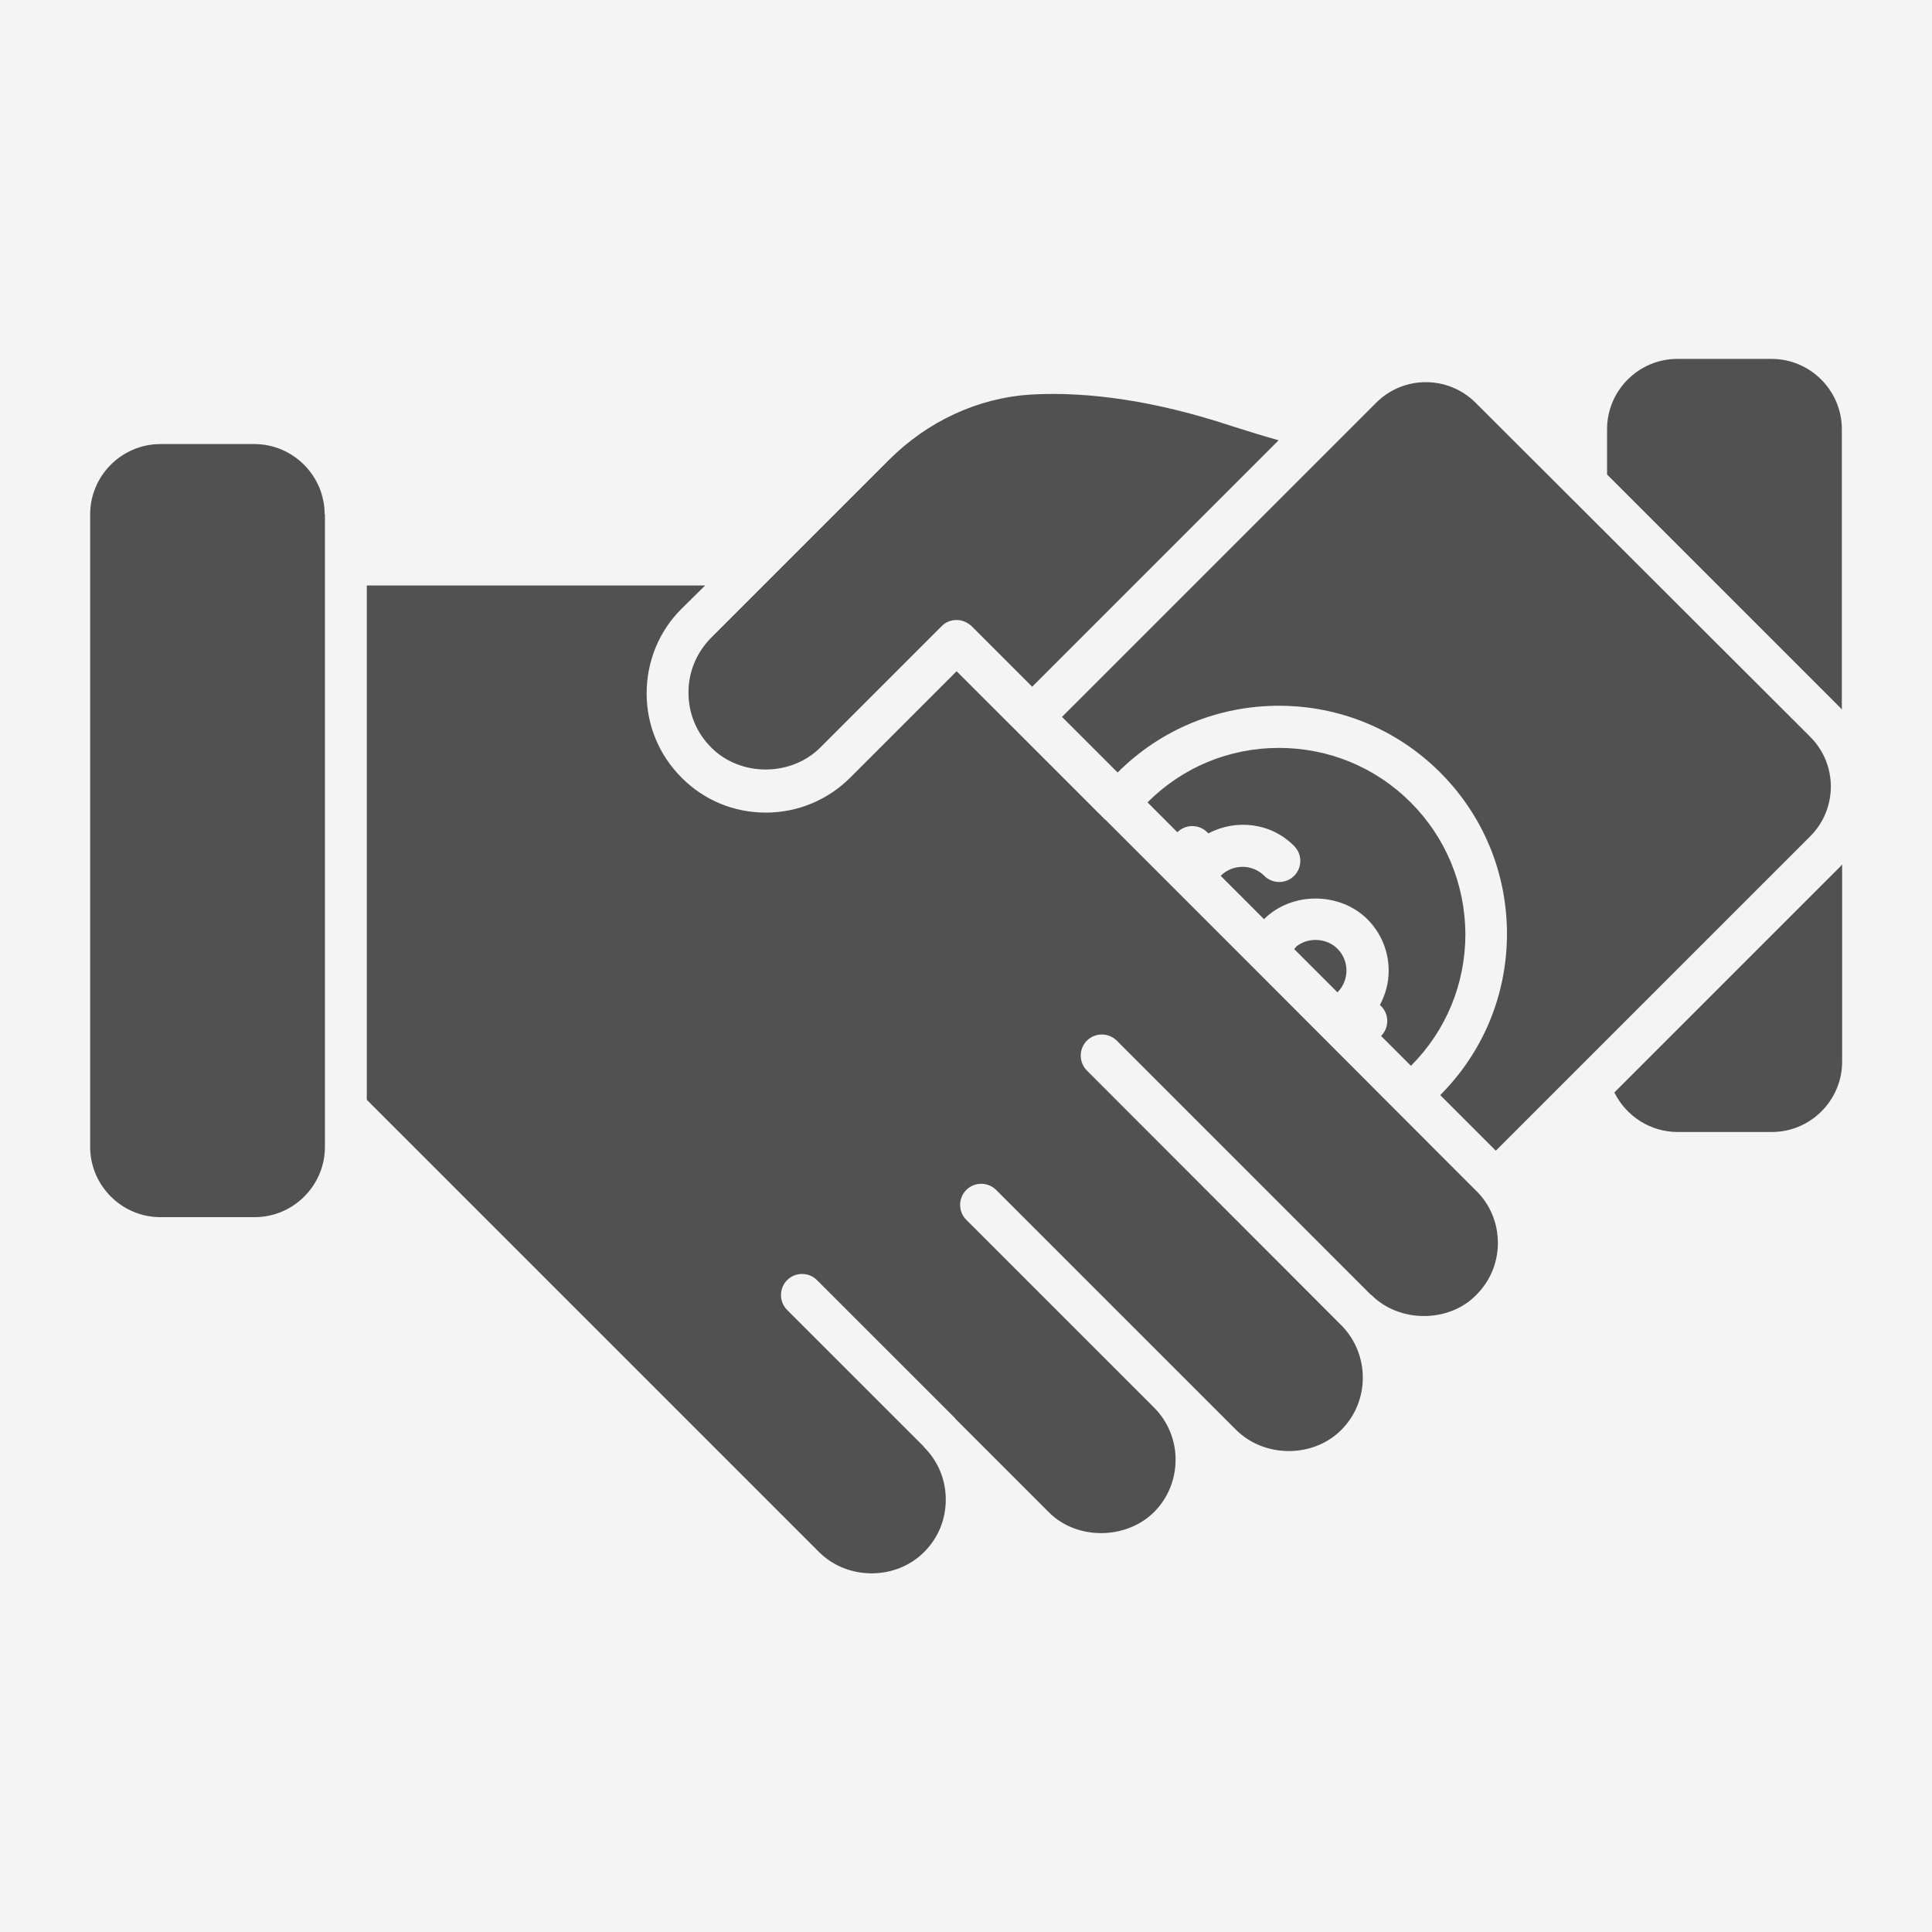
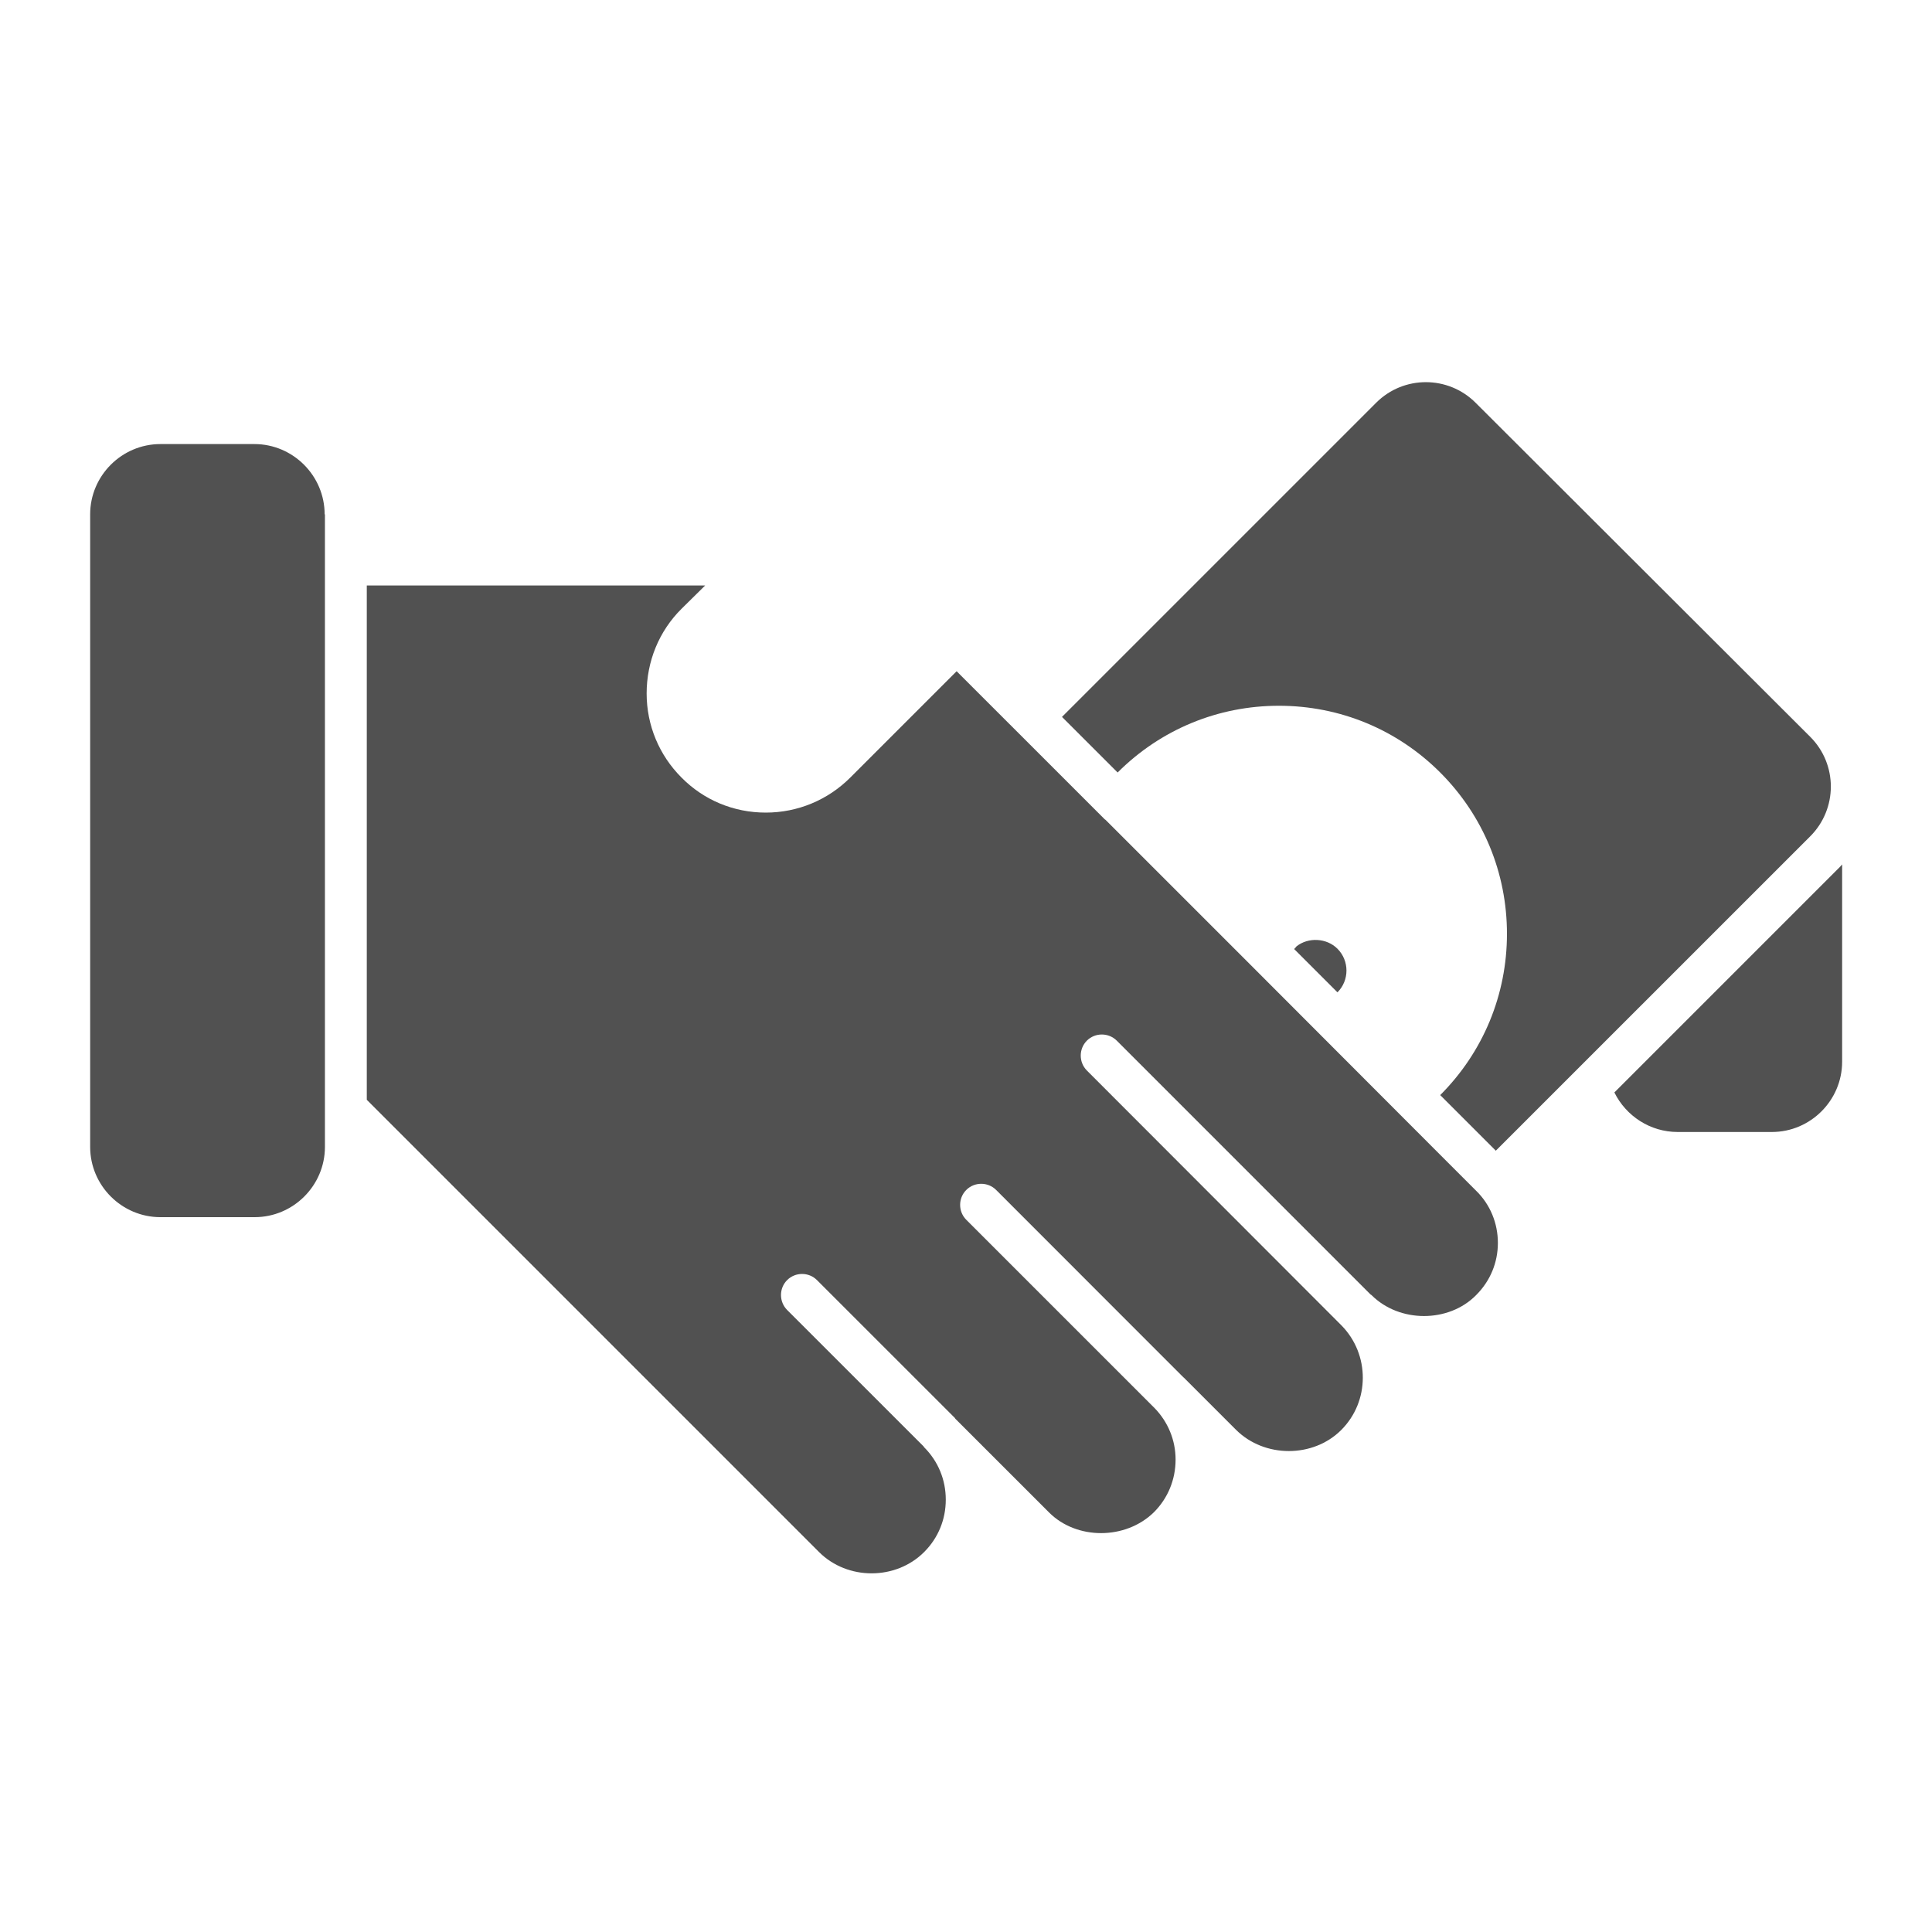
<svg xmlns="http://www.w3.org/2000/svg" width="60" height="60" viewBox="0 0 60 60" fill="none">
-   <rect width="60" height="60" fill="#F4F4F4" />
-   <path d="M21.382 21.527C21.382 22.164 21.637 22.764 22.082 23.209C22.991 24.127 24.564 24.127 25.482 23.209L29.246 19.445C29.364 19.318 29.537 19.255 29.709 19.255C29.882 19.255 30.046 19.327 30.173 19.445L32.055 21.327L39.709 13.673C39.218 13.536 38.727 13.382 38.237 13.227C35.928 12.464 33.828 12.146 31.982 12.255C30.364 12.364 28.809 13.082 27.609 14.282L22.073 19.818C21.628 20.273 21.373 20.882 21.382 21.527ZM43.809 24.918C42.718 23.827 41.264 23.227 39.718 23.227C38.173 23.227 36.727 23.827 35.637 24.918L36.564 25.846C36.818 25.591 37.237 25.591 37.491 25.846L37.528 25.882C38.382 25.427 39.473 25.546 40.191 26.273C40.446 26.527 40.446 26.945 40.191 27.2C39.937 27.455 39.518 27.455 39.264 27.2C38.891 26.827 38.282 26.827 37.909 27.2L39.255 28.546C40.109 27.691 41.6 27.691 42.464 28.546C42.891 28.973 43.127 29.546 43.127 30.145C43.127 30.527 43.028 30.882 42.855 31.209L42.891 31.245C43.146 31.5 43.146 31.918 42.891 32.173L43.818 33.1C44.909 32.009 45.509 30.555 45.509 29.009C45.5 27.464 44.9 26.009 43.809 24.918ZM57.2 22.036V13.327C57.2 12.127 56.218 11.146 55.018 11.146H52.091C50.891 11.146 49.909 12.127 49.909 13.327V14.736L57.137 21.964C57.164 21.991 57.182 22.018 57.2 22.036Z" fill="#515151" />
  <path d="M34.709 23.991C36.045 22.654 37.827 21.918 39.718 21.918C41.609 21.918 43.391 22.654 44.727 23.991C46.063 25.327 46.8 27.109 46.8 29C46.8 30.891 46.063 32.673 44.727 34.009L46.454 35.736L56.218 25.973C57.072 25.118 57.072 23.736 56.218 22.882L45.827 12.509C44.972 11.655 43.59 11.655 42.736 12.509L32.981 22.264L34.709 23.991Z" fill="#515151" />
-   <path d="M40.263 29.391C40.245 29.418 40.218 29.446 40.191 29.473L41.536 30.818C41.909 30.446 41.909 29.837 41.536 29.464C41.2 29.127 40.627 29.1 40.263 29.391ZM57.145 26.918L50.136 33.927C50.5 34.664 51.254 35.155 52.1 35.155H55.027C56.227 35.155 57.209 34.173 57.209 32.973V26.846C57.182 26.873 57.163 26.9 57.145 26.918ZM44.972 36.109L38.7 29.827L34.327 25.455H34.318C34.309 25.446 34.309 25.436 34.3 25.436L31.591 22.727L29.709 20.846L26.409 24.146C25.709 24.846 24.773 25.236 23.782 25.236C22.782 25.236 21.854 24.846 21.163 24.146C20.473 23.455 20.082 22.527 20.082 21.537C20.082 20.546 20.463 19.6 21.172 18.9L21.9 18.182H11.391V34.155L25.436 48.2C26.318 49.082 27.818 49.082 28.7 48.2C29.136 47.764 29.372 47.191 29.372 46.573C29.372 45.955 29.136 45.382 28.7 44.946C28.691 44.937 28.691 44.927 28.682 44.918L24.445 40.682C24.191 40.427 24.191 40.009 24.445 39.755C24.7 39.5 25.118 39.5 25.372 39.755L29.654 44.036C29.663 44.046 29.663 44.055 29.672 44.064L32.582 46.973C33.436 47.827 34.954 47.827 35.836 46.964C36.273 46.527 36.509 45.946 36.509 45.327C36.509 44.727 36.273 44.155 35.854 43.727L35.836 43.709C35.836 43.709 35.836 43.7 35.827 43.7L30.009 37.882C29.754 37.627 29.754 37.209 30.009 36.955C30.263 36.7 30.682 36.7 30.936 36.955L36.763 42.782C36.763 42.782 36.763 42.791 36.773 42.791L36.782 42.8L38.391 44.409C39.273 45.282 40.782 45.282 41.654 44.409C42.545 43.518 42.545 42.064 41.663 41.164L41.654 41.155L33.754 33.246C33.5 32.991 33.5 32.573 33.754 32.318C34.009 32.064 34.427 32.064 34.682 32.318L42.563 40.2C42.572 40.209 42.582 40.209 42.591 40.218C43.463 41.091 44.991 41.082 45.836 40.227L45.845 40.218C46.282 39.782 46.518 39.209 46.518 38.6C46.518 37.991 46.282 37.409 45.845 36.982L44.972 36.109ZM10.082 15.973C10.082 14.773 9.1 13.791 7.9 13.791H4.982C3.782 13.791 2.8 14.773 2.8 15.973V35.618C2.8 36.818 3.782 37.8 4.982 37.8H7.909C9.109 37.8 10.091 36.818 10.091 35.618V15.973H10.082Z" fill="#515151" />
+   <path d="M40.263 29.391C40.245 29.418 40.218 29.446 40.191 29.473L41.536 30.818C41.909 30.446 41.909 29.837 41.536 29.464C41.2 29.127 40.627 29.1 40.263 29.391ZM57.145 26.918L50.136 33.927C50.5 34.664 51.254 35.155 52.1 35.155H55.027C56.227 35.155 57.209 34.173 57.209 32.973V26.846C57.182 26.873 57.163 26.9 57.145 26.918ZM44.972 36.109L38.7 29.827L34.327 25.455H34.318C34.309 25.446 34.309 25.436 34.3 25.436L31.591 22.727L29.709 20.846L26.409 24.146C25.709 24.846 24.773 25.236 23.782 25.236C22.782 25.236 21.854 24.846 21.163 24.146C20.473 23.455 20.082 22.527 20.082 21.537C20.082 20.546 20.463 19.6 21.172 18.9L21.9 18.182H11.391V34.155L25.436 48.2C26.318 49.082 27.818 49.082 28.7 48.2C29.136 47.764 29.372 47.191 29.372 46.573C29.372 45.955 29.136 45.382 28.7 44.946C28.691 44.937 28.691 44.927 28.682 44.918L24.445 40.682C24.191 40.427 24.191 40.009 24.445 39.755C24.7 39.5 25.118 39.5 25.372 39.755L29.654 44.036C29.663 44.046 29.663 44.055 29.672 44.064L32.582 46.973C33.436 47.827 34.954 47.827 35.836 46.964C36.273 46.527 36.509 45.946 36.509 45.327C36.509 44.727 36.273 44.155 35.854 43.727L35.836 43.709C35.836 43.709 35.836 43.7 35.827 43.7L30.009 37.882C29.754 37.627 29.754 37.209 30.009 36.955C30.263 36.7 30.682 36.7 30.936 36.955C36.763 42.782 36.763 42.791 36.773 42.791L36.782 42.8L38.391 44.409C39.273 45.282 40.782 45.282 41.654 44.409C42.545 43.518 42.545 42.064 41.663 41.164L41.654 41.155L33.754 33.246C33.5 32.991 33.5 32.573 33.754 32.318C34.009 32.064 34.427 32.064 34.682 32.318L42.563 40.2C42.572 40.209 42.582 40.209 42.591 40.218C43.463 41.091 44.991 41.082 45.836 40.227L45.845 40.218C46.282 39.782 46.518 39.209 46.518 38.6C46.518 37.991 46.282 37.409 45.845 36.982L44.972 36.109ZM10.082 15.973C10.082 14.773 9.1 13.791 7.9 13.791H4.982C3.782 13.791 2.8 14.773 2.8 15.973V35.618C2.8 36.818 3.782 37.8 4.982 37.8H7.909C9.109 37.8 10.091 36.818 10.091 35.618V15.973H10.082Z" fill="#515151" />
</svg>